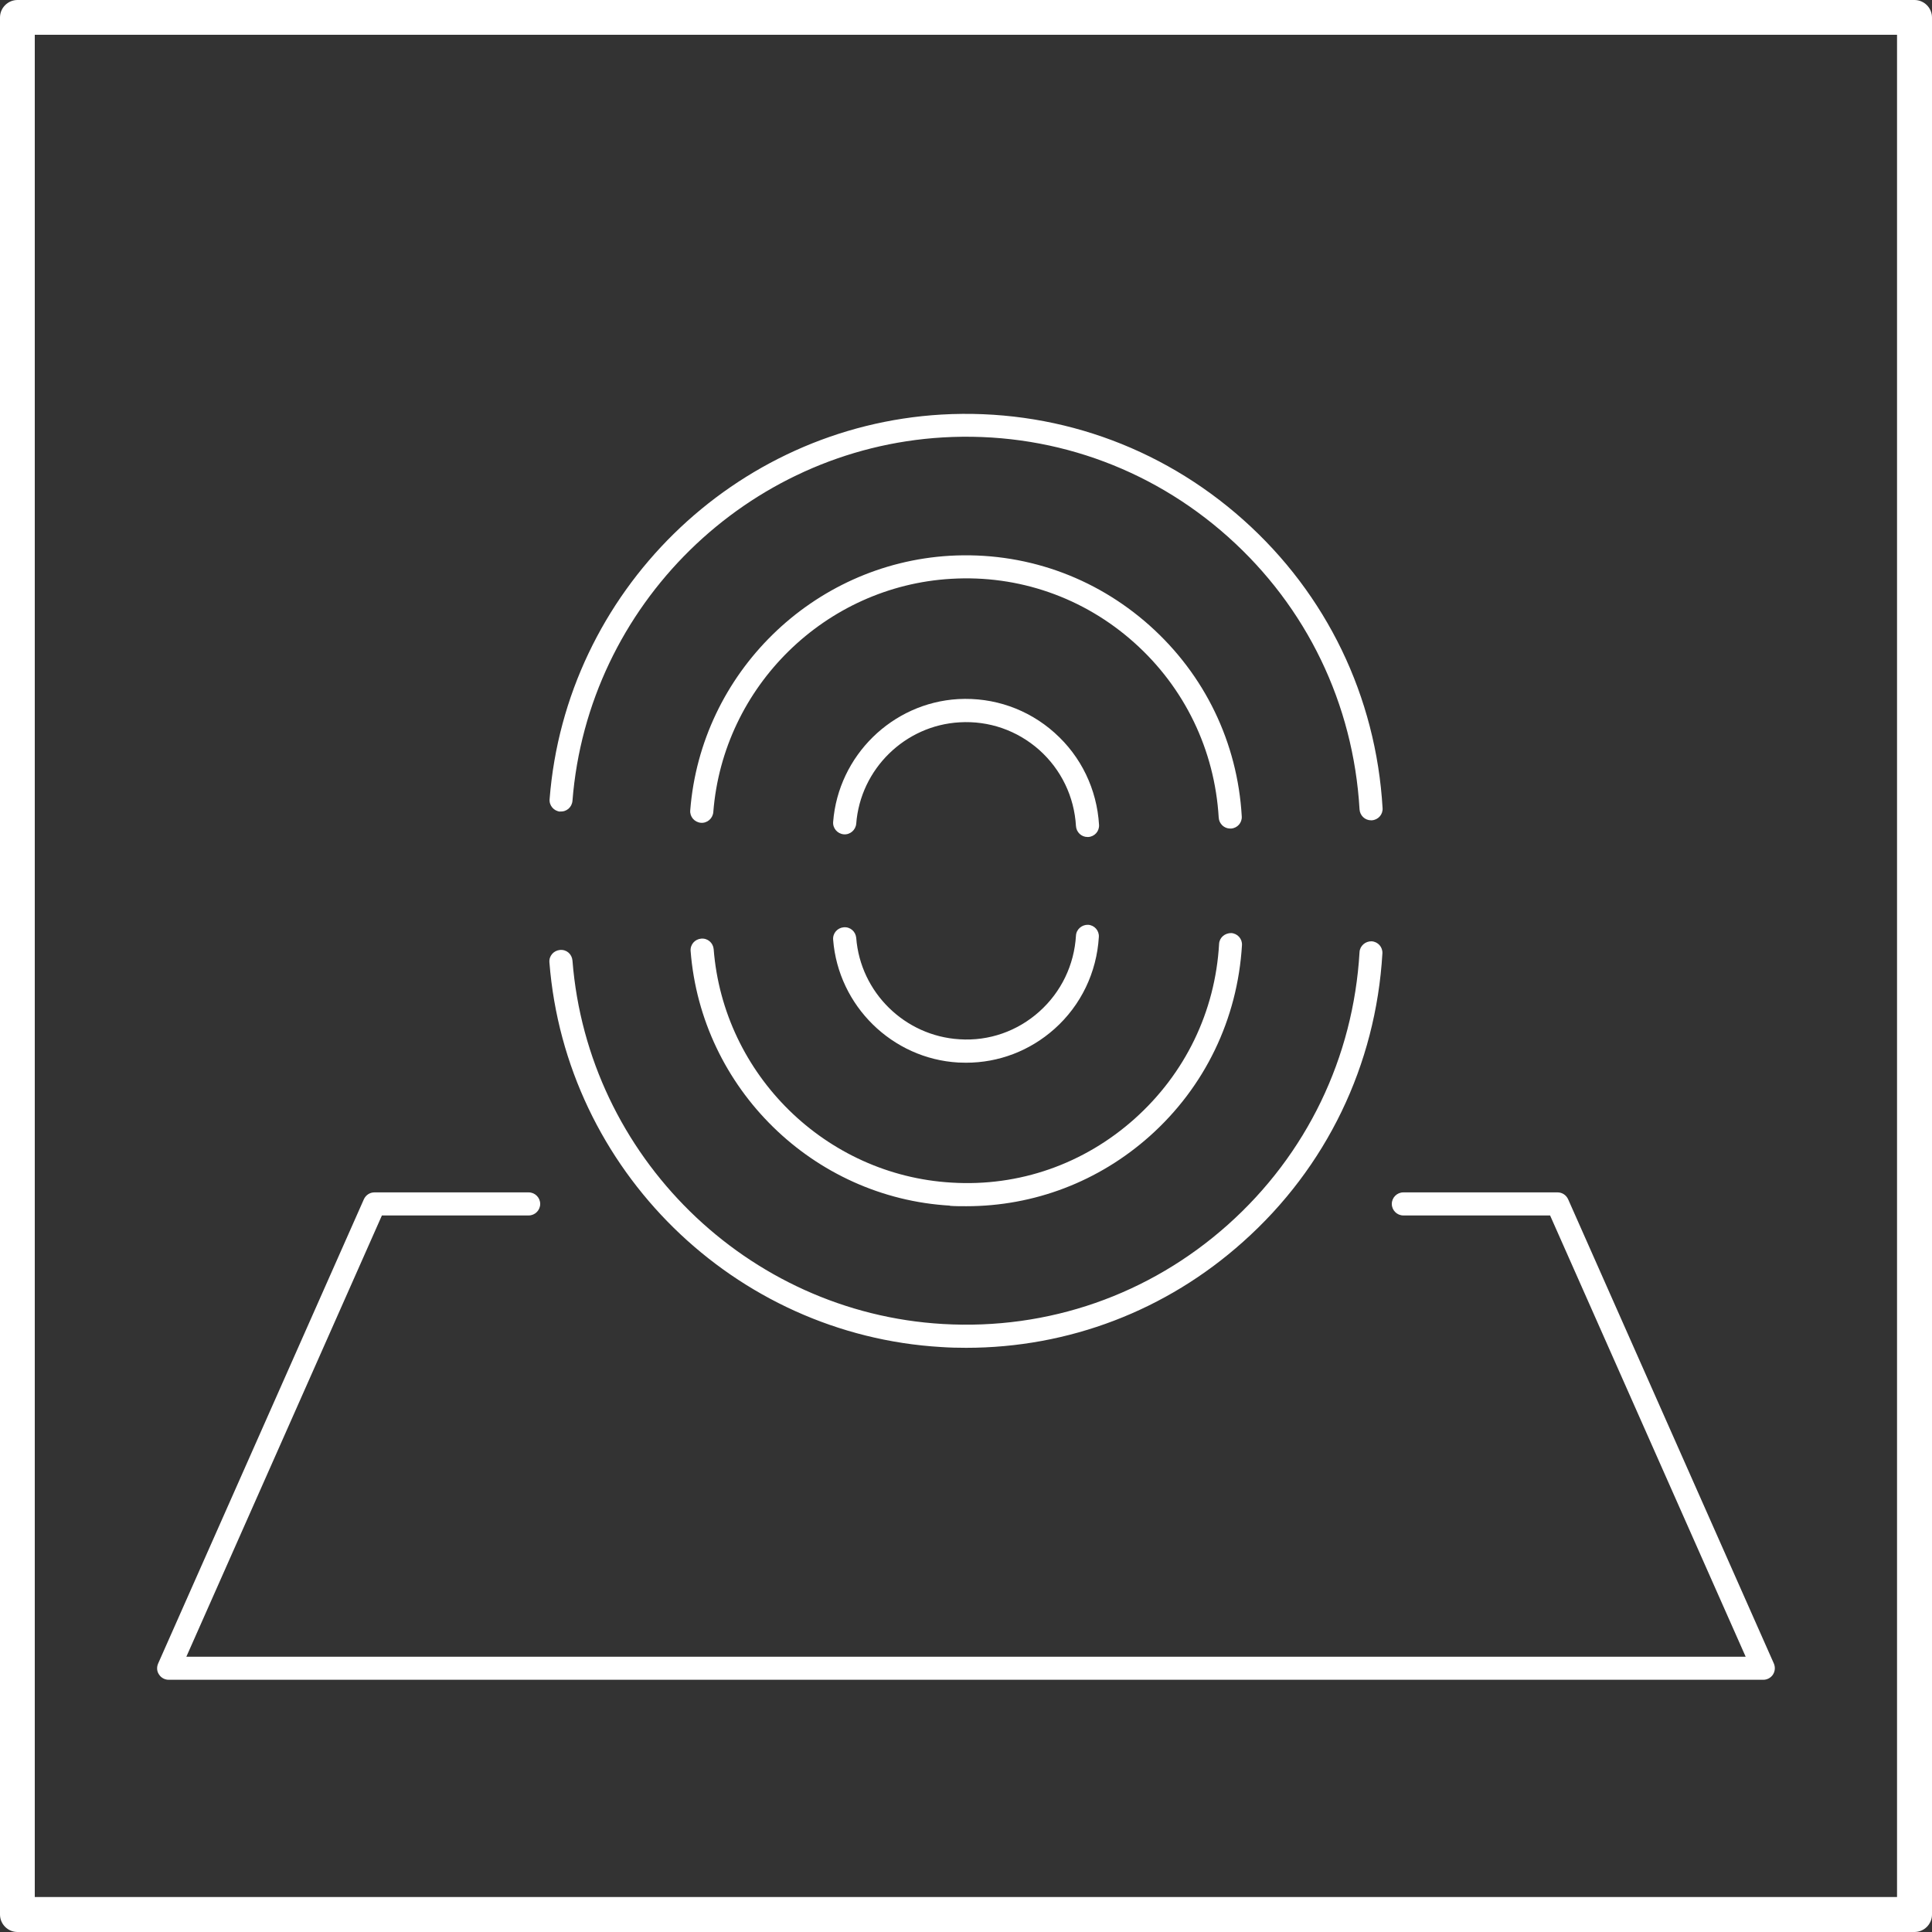
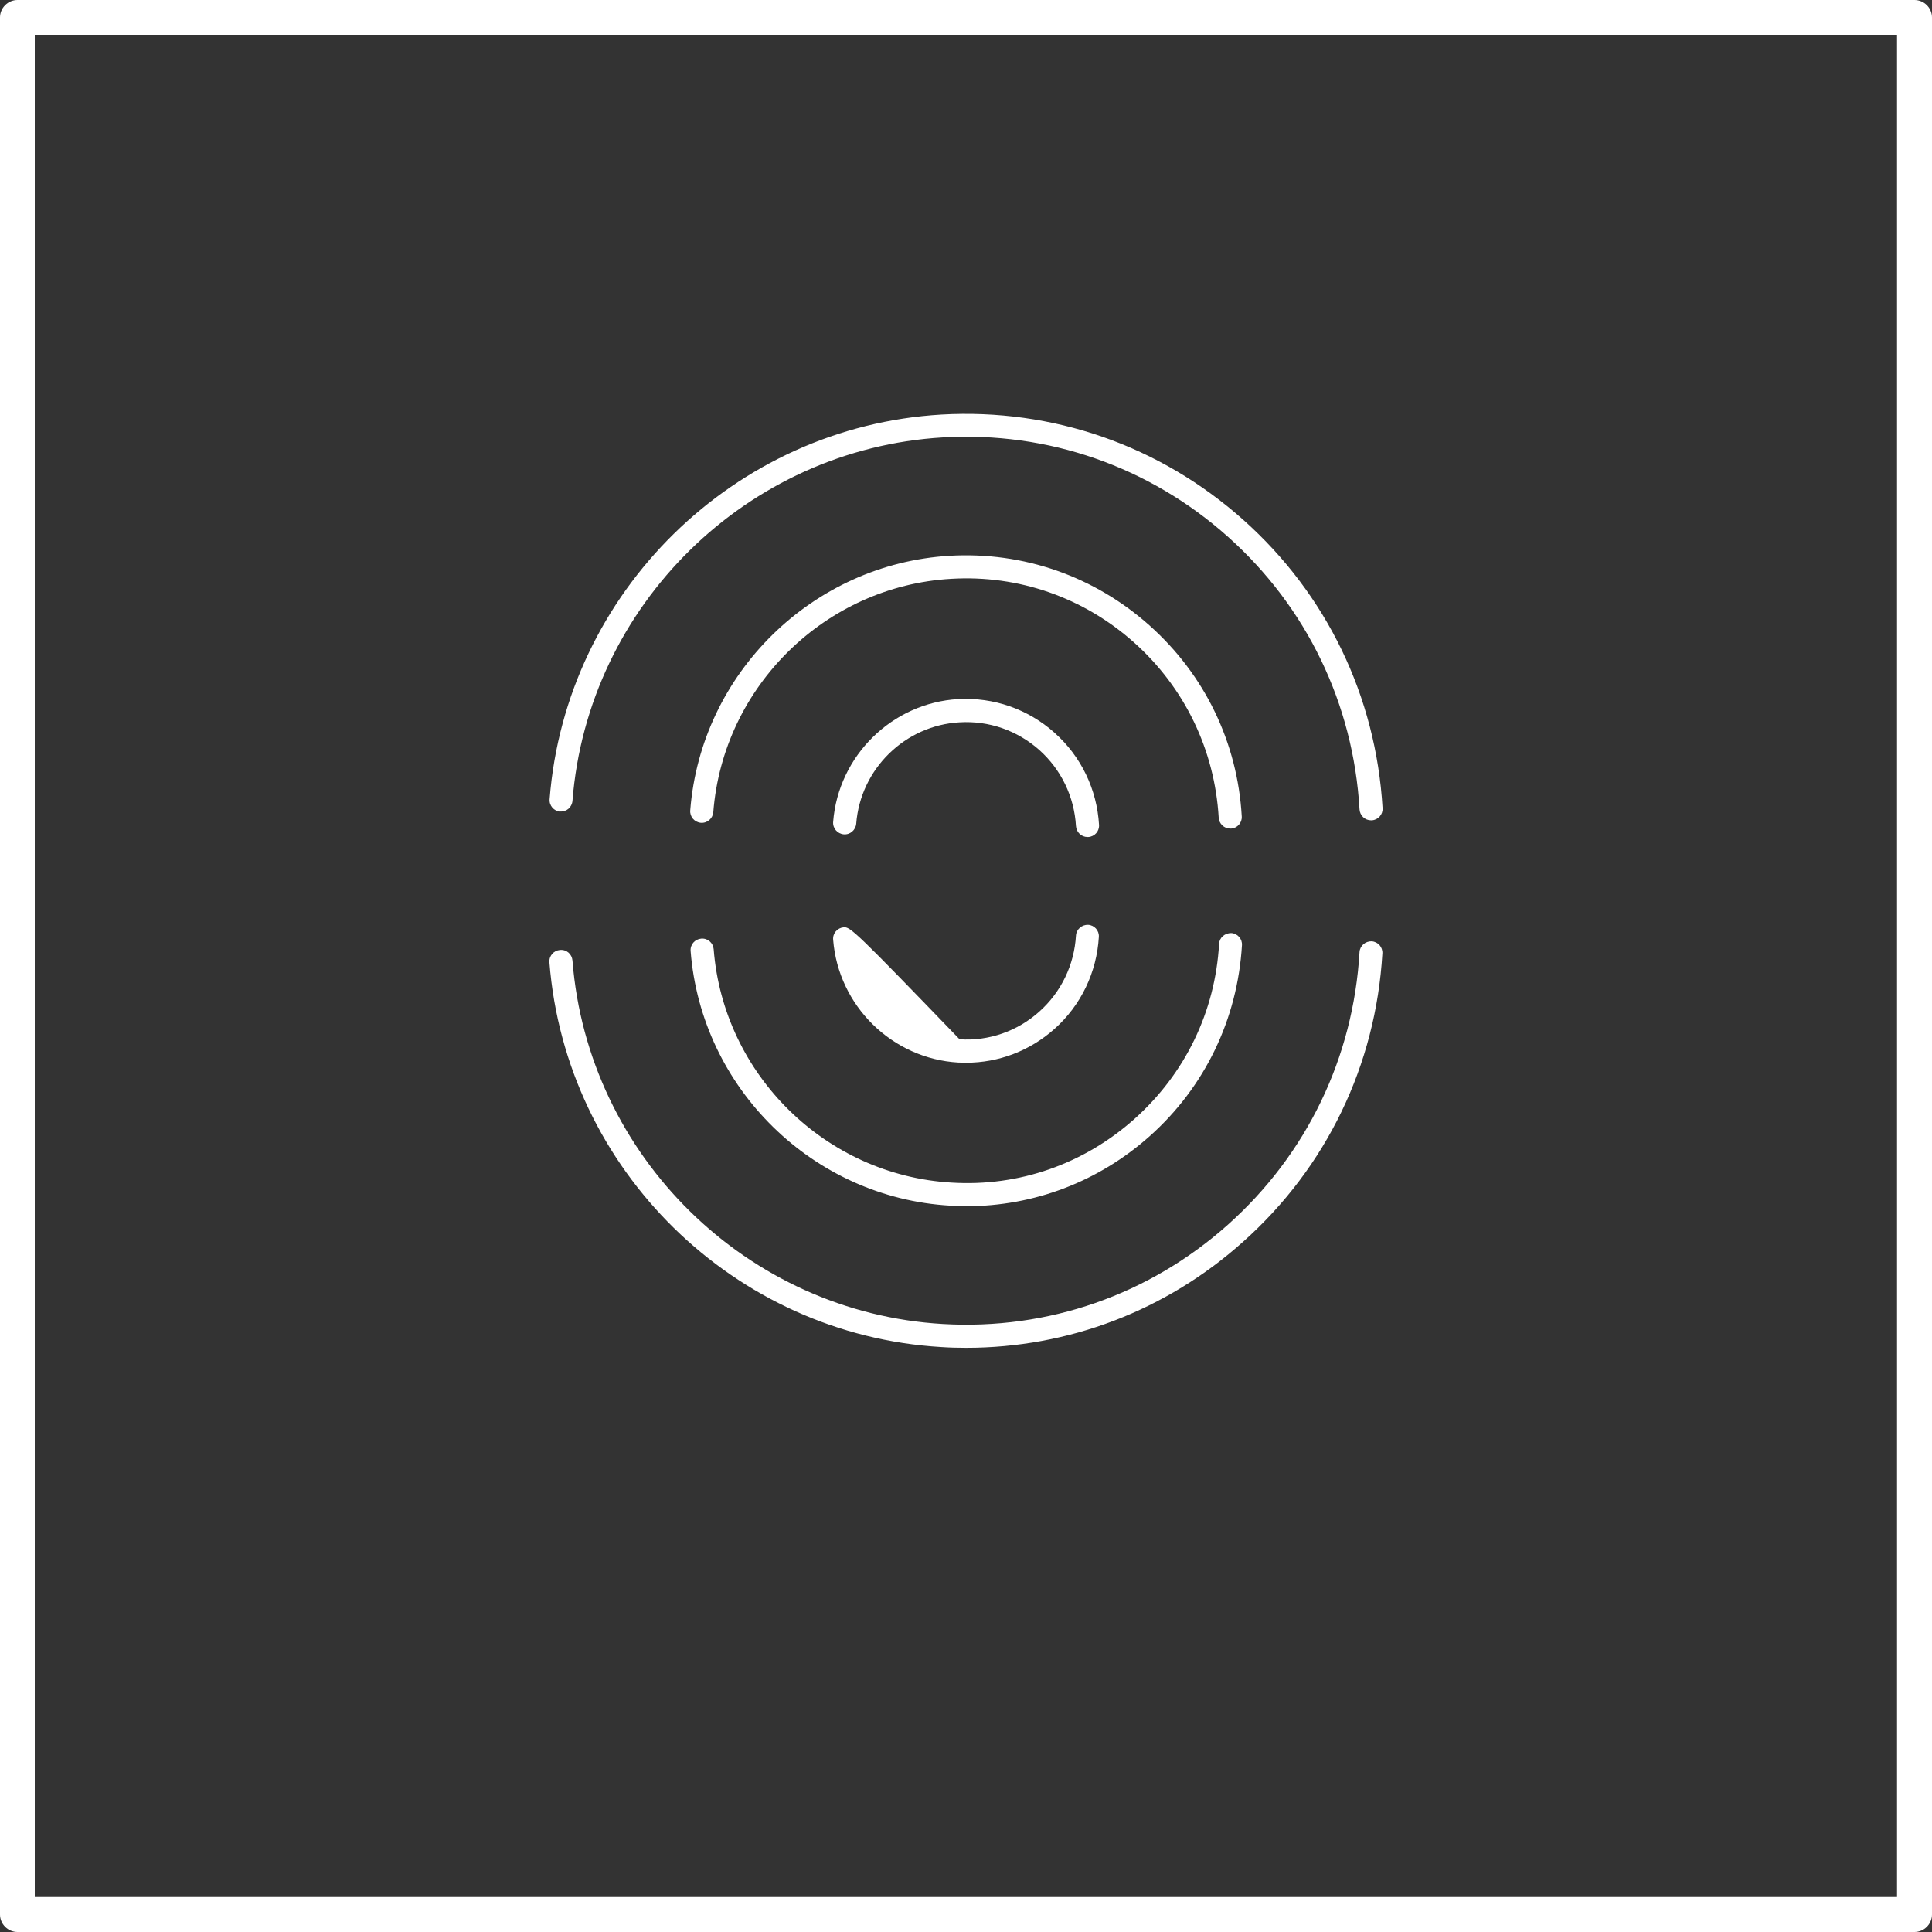
<svg xmlns="http://www.w3.org/2000/svg" width="101" height="101" viewBox="0 0 101 101" fill="none">
  <rect x="0" y="0" width="101" height="101" fill="#333333" stroke="none" />
  <g clip-path="url(#clip0_8046_241)">
    <path d="M100.086 0H0.914C0.412 0 0 0.412 0 0.914V100.086C0 100.588 0.412 101 0.914 101H100.086C100.588 101 101 100.588 101 100.086V0.914C101 0.412 100.588 0 100.086 0ZM99.172 99.172H1.818V1.818H99.172V99.172Z" fill="white" />
    <path d="M49.209 70.42C49.641 70.45 50.073 70.46 50.505 70.46C55.858 70.46 60.959 68.522 64.987 64.916C69.345 61.03 71.926 55.677 72.268 49.842C72.288 49.511 72.037 49.23 71.705 49.209C71.384 49.2 71.093 49.441 71.073 49.772C70.751 55.285 68.311 60.347 64.193 64.023C60.076 67.698 54.783 69.536 49.29 69.215C39.056 68.622 30.731 60.447 29.927 50.214C29.897 49.882 29.626 49.631 29.274 49.661C28.943 49.692 28.692 49.973 28.722 50.314C29.576 61.15 38.383 69.787 49.209 70.42Z" fill="white" />
-     <path d="M56.882 48.346C56.561 48.336 56.27 48.577 56.249 48.908C56.159 50.445 55.476 51.861 54.331 52.885C53.186 53.909 51.7 54.432 50.164 54.331C47.301 54.16 44.981 51.881 44.761 49.029C44.73 48.697 44.449 48.446 44.108 48.476C43.776 48.506 43.525 48.788 43.555 49.129C43.827 52.584 46.639 55.346 50.093 55.546C50.234 55.546 50.374 55.556 50.505 55.556C52.212 55.556 53.839 54.934 55.125 53.789C56.511 52.554 57.334 50.836 57.445 48.978C57.465 48.647 57.214 48.366 56.882 48.346Z" fill="white" />
-     <path d="M8.818 87.814H92.183C92.383 87.814 92.574 87.713 92.685 87.543C92.795 87.372 92.815 87.161 92.735 86.97L81.979 62.697C81.879 62.476 81.668 62.335 81.427 62.335H73.362C73.031 62.335 72.76 62.607 72.76 62.938C72.76 63.269 73.031 63.541 73.362 63.541H81.035L91.259 86.609H9.742L19.965 63.541H27.638C27.969 63.541 28.24 63.269 28.24 62.938C28.24 62.607 27.969 62.335 27.638 62.335H19.573C19.332 62.335 19.122 62.476 19.021 62.697L8.265 86.97C8.185 87.161 8.195 87.372 8.316 87.543C8.426 87.713 8.617 87.814 8.818 87.814Z" fill="white" />
+     <path d="M56.882 48.346C56.561 48.336 56.27 48.577 56.249 48.908C56.159 50.445 55.476 51.861 54.331 52.885C53.186 53.909 51.7 54.432 50.164 54.331C44.73 48.697 44.449 48.446 44.108 48.476C43.776 48.506 43.525 48.788 43.555 49.129C43.827 52.584 46.639 55.346 50.093 55.546C50.234 55.546 50.374 55.556 50.505 55.556C52.212 55.556 53.839 54.934 55.125 53.789C56.511 52.554 57.334 50.836 57.445 48.978C57.465 48.647 57.214 48.366 56.882 48.346Z" fill="white" />
    <path d="M49.651 63.038C49.943 63.058 50.224 63.058 50.515 63.058C54.06 63.058 57.435 61.773 60.106 59.393C62.988 56.822 64.695 53.277 64.927 49.41C64.947 49.079 64.695 48.798 64.364 48.778C64.033 48.778 63.752 49.009 63.731 49.34C63.531 52.885 61.954 56.129 59.313 58.489C56.671 60.849 53.277 62.044 49.742 61.823C43.174 61.441 37.821 56.189 37.309 49.621C37.279 49.29 36.998 49.039 36.656 49.069C36.325 49.099 36.074 49.38 36.104 49.722C36.666 56.892 42.501 62.617 49.672 63.028L49.651 63.038Z" fill="white" />
    <path d="M63.711 42.742C63.731 43.063 63.992 43.315 64.314 43.315C64.324 43.315 64.334 43.315 64.354 43.315C64.685 43.294 64.936 43.013 64.916 42.682C64.695 38.815 62.978 35.27 60.096 32.699C57.214 30.128 53.508 28.833 49.651 29.054C42.481 29.476 36.646 35.19 36.084 42.36C36.053 42.692 36.304 42.983 36.636 43.013C36.967 43.043 37.258 42.792 37.289 42.461C37.801 35.883 43.154 30.64 49.722 30.259C53.247 30.048 56.651 31.233 59.292 33.593C61.934 35.953 63.5 39.207 63.711 42.742Z" fill="white" />
    <path d="M55.125 38.303C53.739 37.068 51.951 36.445 50.093 36.546C46.639 36.746 43.827 39.508 43.555 42.963C43.525 43.294 43.776 43.586 44.108 43.616C44.439 43.646 44.73 43.395 44.761 43.063C44.981 40.201 47.311 37.922 50.164 37.761C51.7 37.67 53.176 38.183 54.331 39.207C55.476 40.231 56.159 41.647 56.249 43.184C56.27 43.505 56.531 43.756 56.852 43.756C56.862 43.756 56.872 43.756 56.892 43.756C57.224 43.736 57.475 43.455 57.455 43.124C57.344 41.266 56.521 39.548 55.135 38.313L55.125 38.303Z" fill="white" />
    <path d="M29.275 42.421C29.616 42.451 29.897 42.2 29.927 41.868C30.731 31.635 39.056 23.47 49.29 22.867C54.793 22.546 60.086 24.394 64.193 28.059C68.311 31.735 70.751 36.797 71.073 42.31C71.093 42.632 71.354 42.883 71.675 42.883C71.685 42.883 71.695 42.883 71.715 42.883C72.047 42.862 72.298 42.581 72.278 42.25C71.936 36.415 69.355 31.062 64.997 27.176C60.638 23.289 55.034 21.341 49.22 21.672C38.383 22.305 29.576 30.952 28.732 41.778C28.702 42.109 28.953 42.401 29.285 42.431L29.275 42.421Z" fill="white" />
  </g>
  <defs>
    <clipPath id="clip0_8046_241">
      <rect width="101" height="101" fill="white" />
    </clipPath>
  </defs>
</svg>